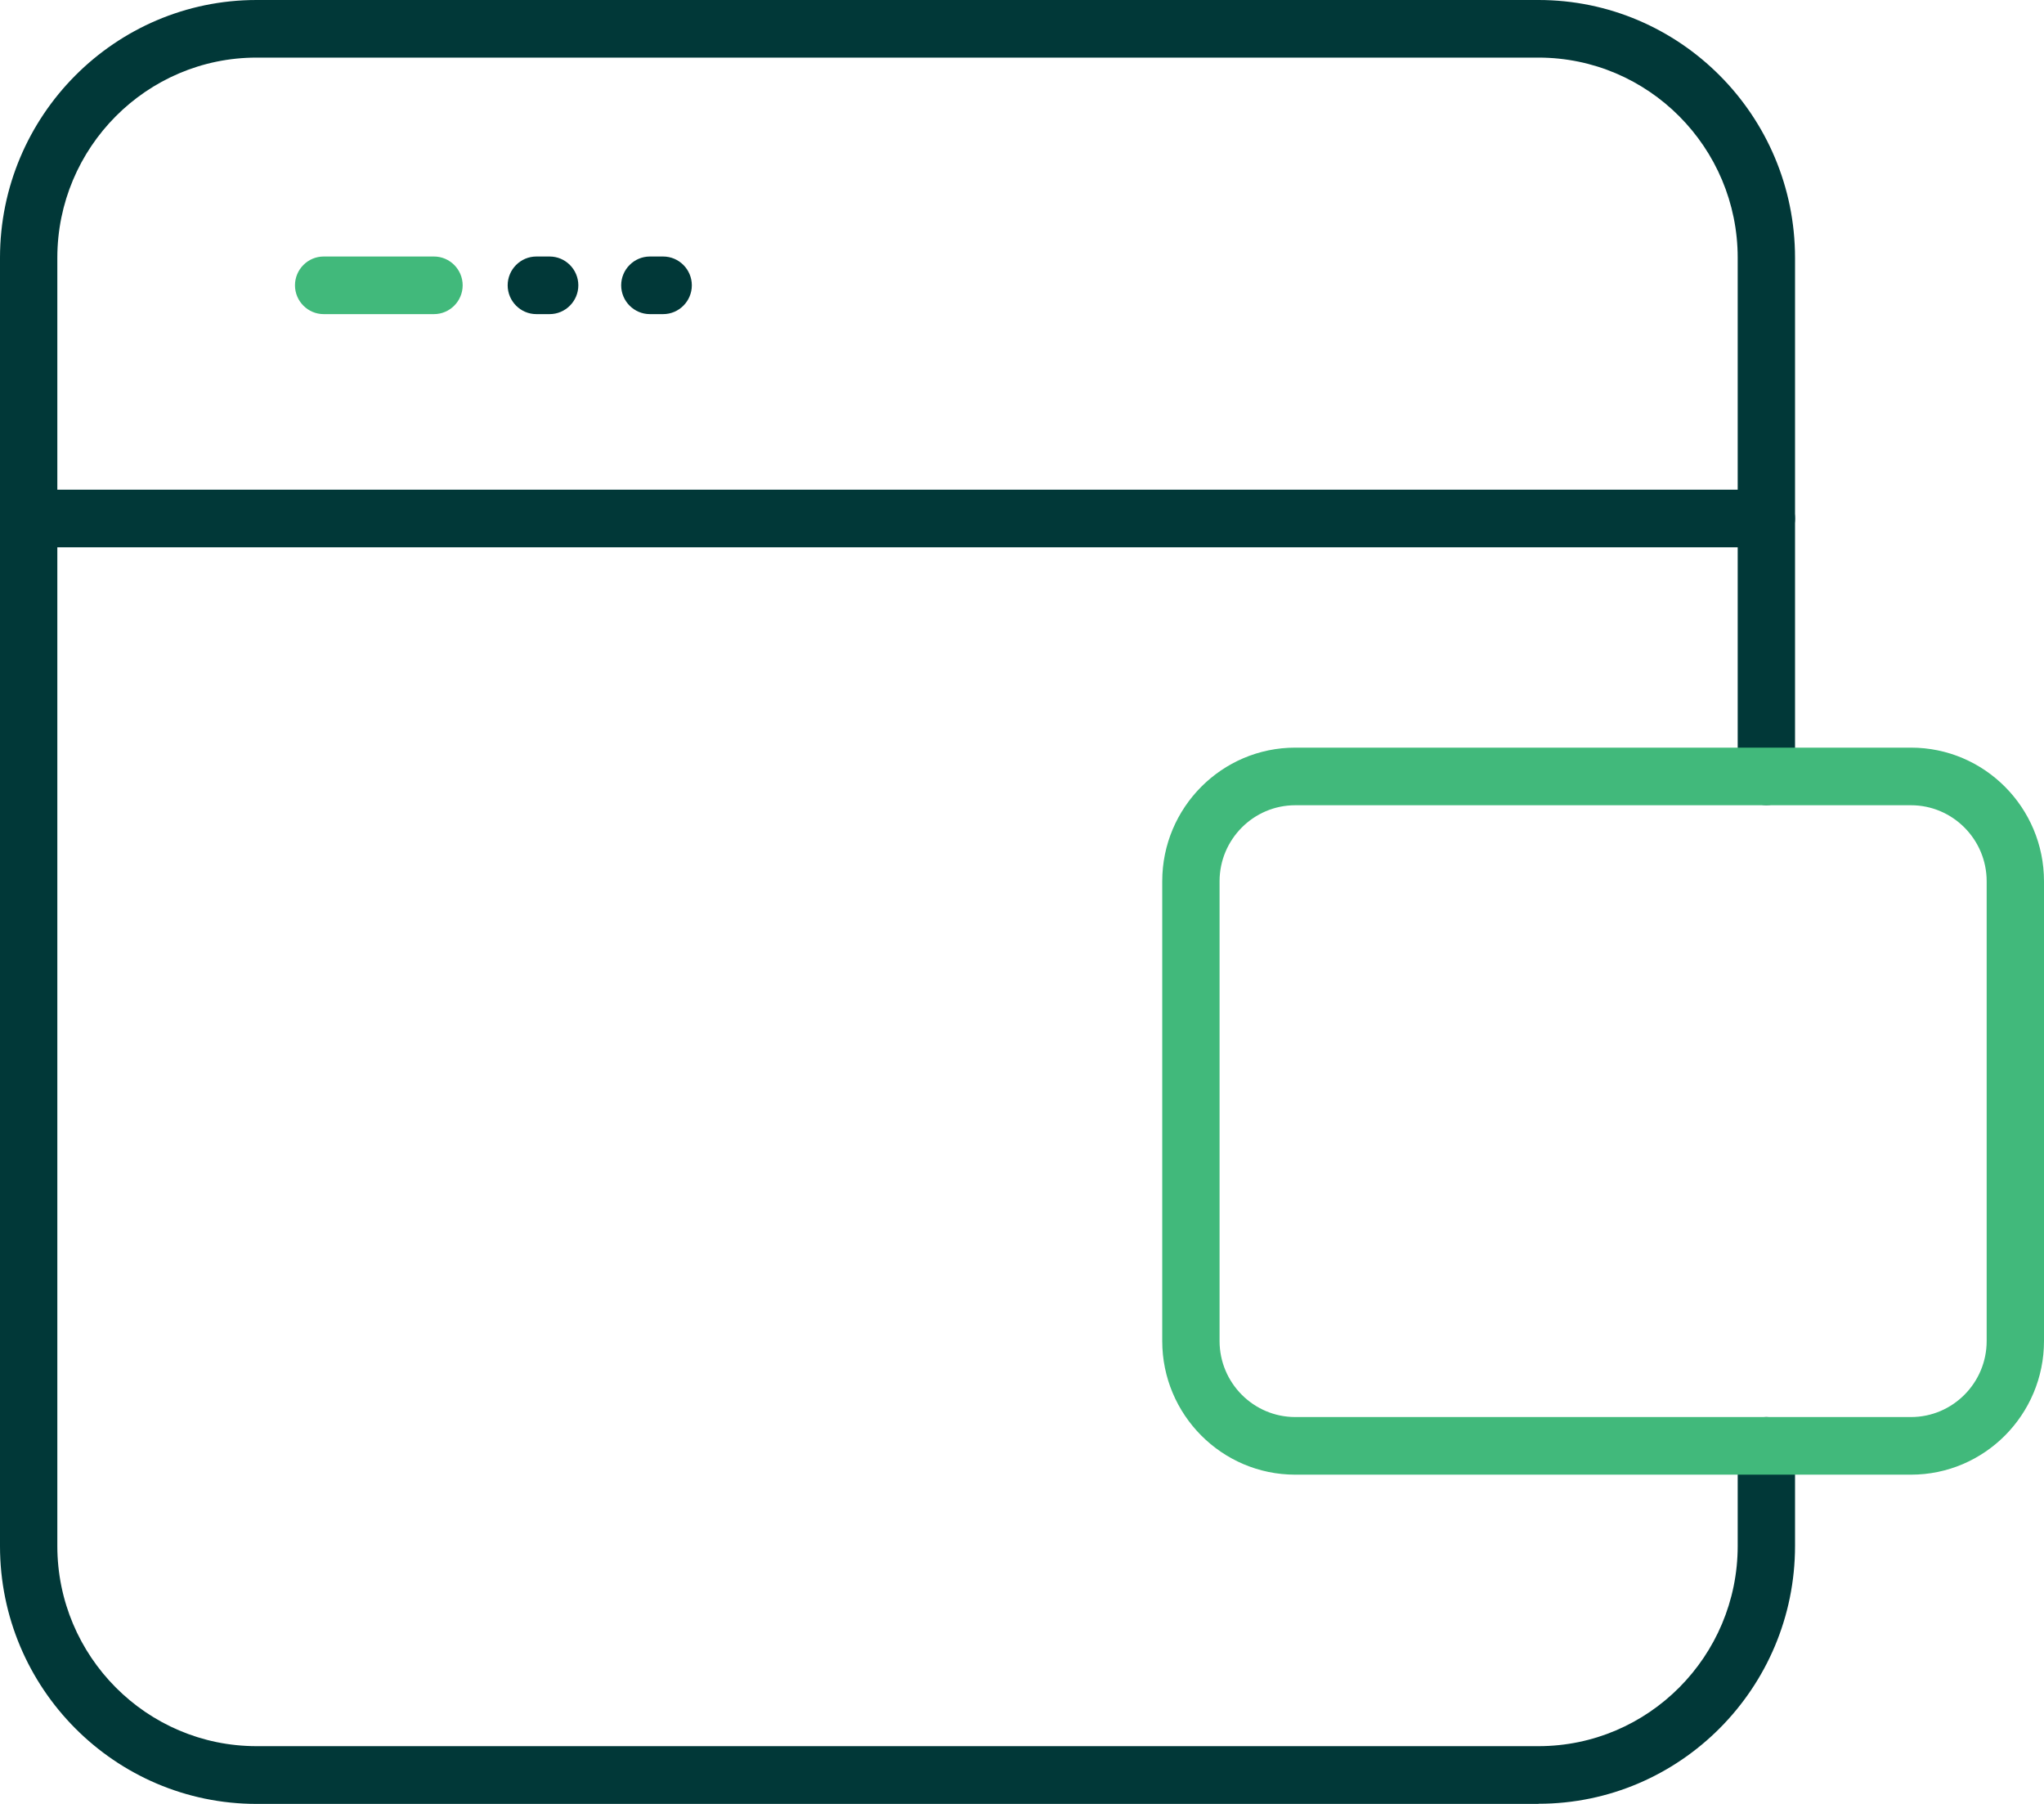
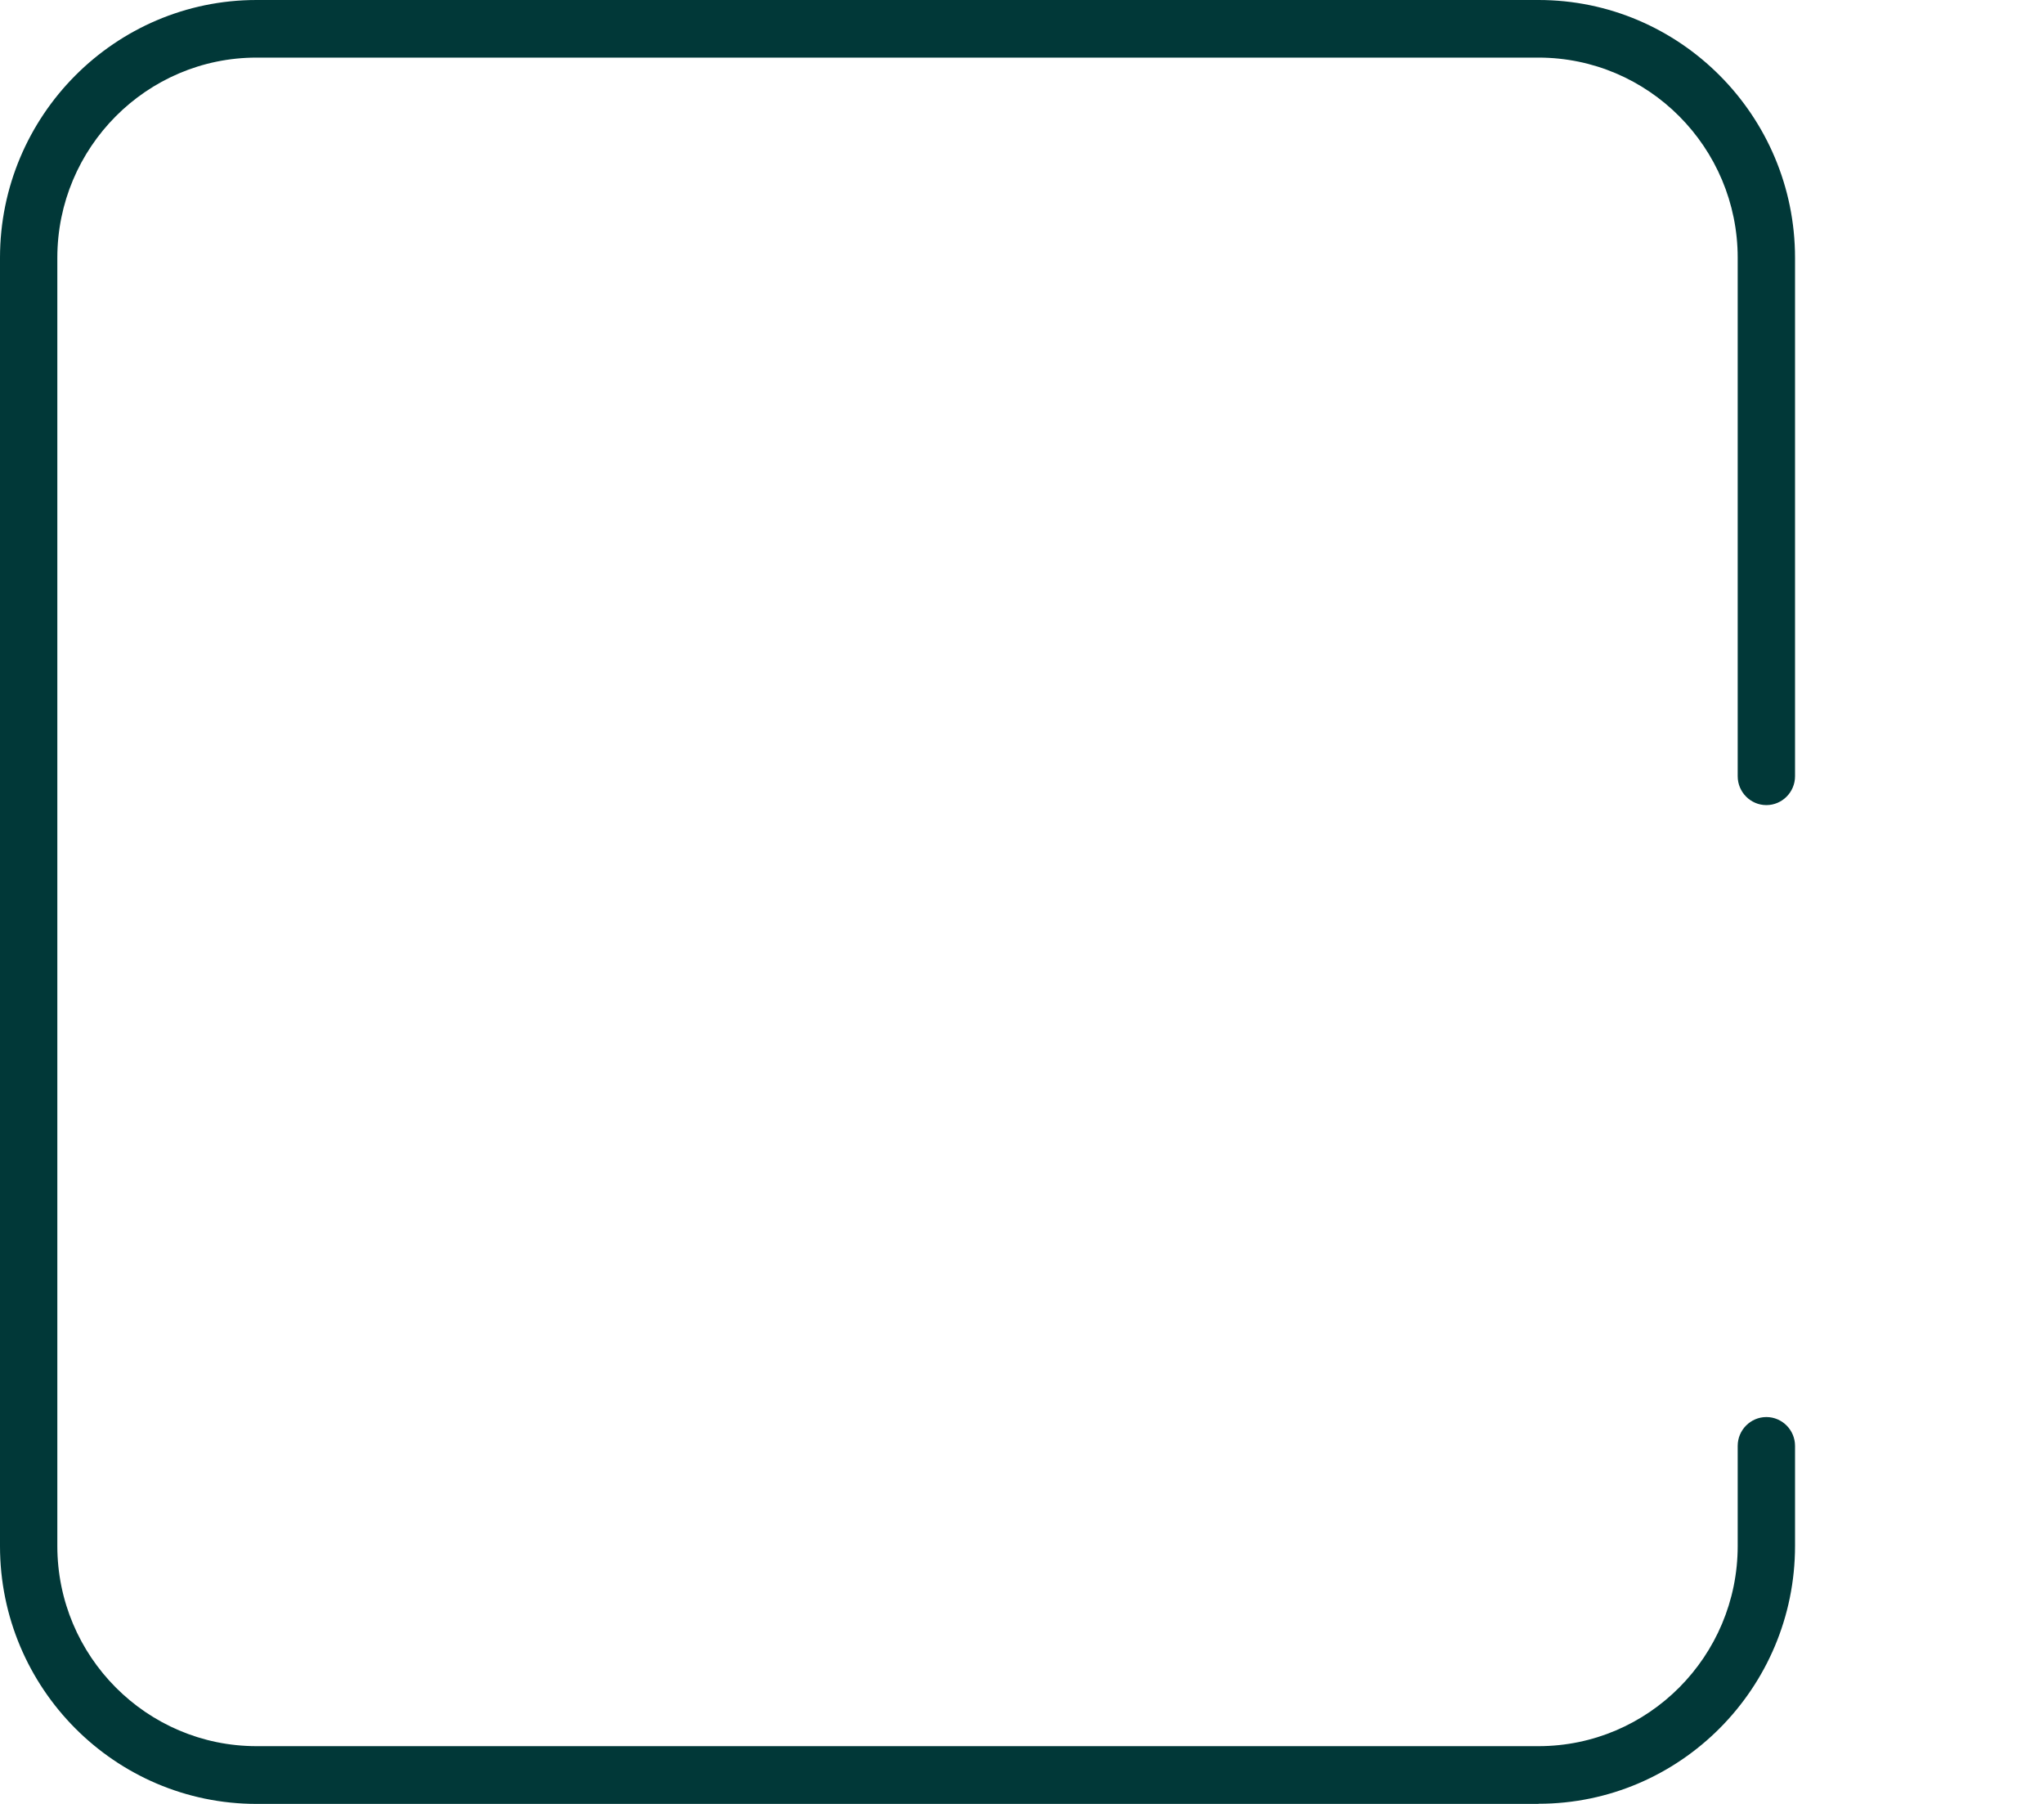
<svg xmlns="http://www.w3.org/2000/svg" width="102" height="90" viewBox="0 0 102 90" fill="none">
  <g clip-path="url(#clip0_111_79)">
-     <path d="M88.153 27.305H1.438C0.644 27.305 0 26.659 0 25.868C0 25.078 0.644 24.431 1.43 24.431H88.146C88.933 24.431 89.576 25.078 89.576 25.868C89.576 26.659 88.933 27.305 88.146 27.305H88.153Z" fill="#013838" />
-     <path d="M21.657 15.672H16.15C15.363 15.672 14.72 15.025 14.72 14.235C14.72 13.444 15.363 12.798 16.15 12.798H21.657C22.444 12.798 23.088 13.444 23.088 14.235C23.088 15.025 22.444 15.672 21.657 15.672Z" fill="#41B97B" />
-     <path d="M27.429 15.672H26.764C25.977 15.672 25.334 15.025 25.334 14.235C25.334 13.444 25.977 12.798 26.764 12.798H27.429C28.216 12.798 28.86 13.444 28.86 14.235C28.86 15.025 28.216 15.672 27.429 15.672Z" fill="#013838" />
-     <path d="M33.094 15.672H32.429C31.642 15.672 30.998 15.025 30.998 14.235C30.998 13.444 31.642 12.798 32.429 12.798H33.094C33.881 12.798 34.524 13.444 34.524 14.235C34.524 15.025 33.881 15.672 33.094 15.672Z" fill="#013838" />
    <path d="M76.774 90H12.803C5.743 90 0 84.23 0 77.138V12.862C0 5.77 5.743 0 12.803 0H76.774C83.833 0 89.576 5.77 89.576 12.862V38.73C89.576 39.521 88.933 40.168 88.146 40.168C87.359 40.168 86.715 39.521 86.715 38.73V12.862C86.715 7.351 82.252 2.874 76.774 2.874H12.803C7.317 2.874 2.861 7.358 2.861 12.862V77.13C2.861 82.642 7.324 87.119 12.803 87.119H76.774C82.259 87.119 86.715 82.635 86.715 77.13V72.136C86.715 71.346 87.359 70.699 88.146 70.699C88.933 70.699 89.576 71.346 89.576 72.136V77.13C89.576 84.223 83.833 89.993 76.774 89.993V90Z" fill="#013838" />
-     <path d="M95.362 73.574H64.636C60.974 73.574 57.998 70.584 57.998 66.905V43.969C57.998 40.29 60.974 37.301 64.636 37.301H95.362C99.025 37.301 102 40.29 102 43.969V66.905C102 70.584 99.025 73.574 95.362 73.574ZM64.636 40.175C62.555 40.175 60.859 41.878 60.859 43.969V66.905C60.859 68.996 62.555 70.699 64.636 70.699H95.362C97.444 70.699 99.139 68.996 99.139 66.905V43.969C99.139 41.878 97.444 40.175 95.362 40.175H64.636Z" fill="#41B97B" />
  </g>
  <defs>
    <clipPath id="clip0_111_79">
      <rect width="102" height="90" fill="white" />
    </clipPath>
  </defs>
</svg>